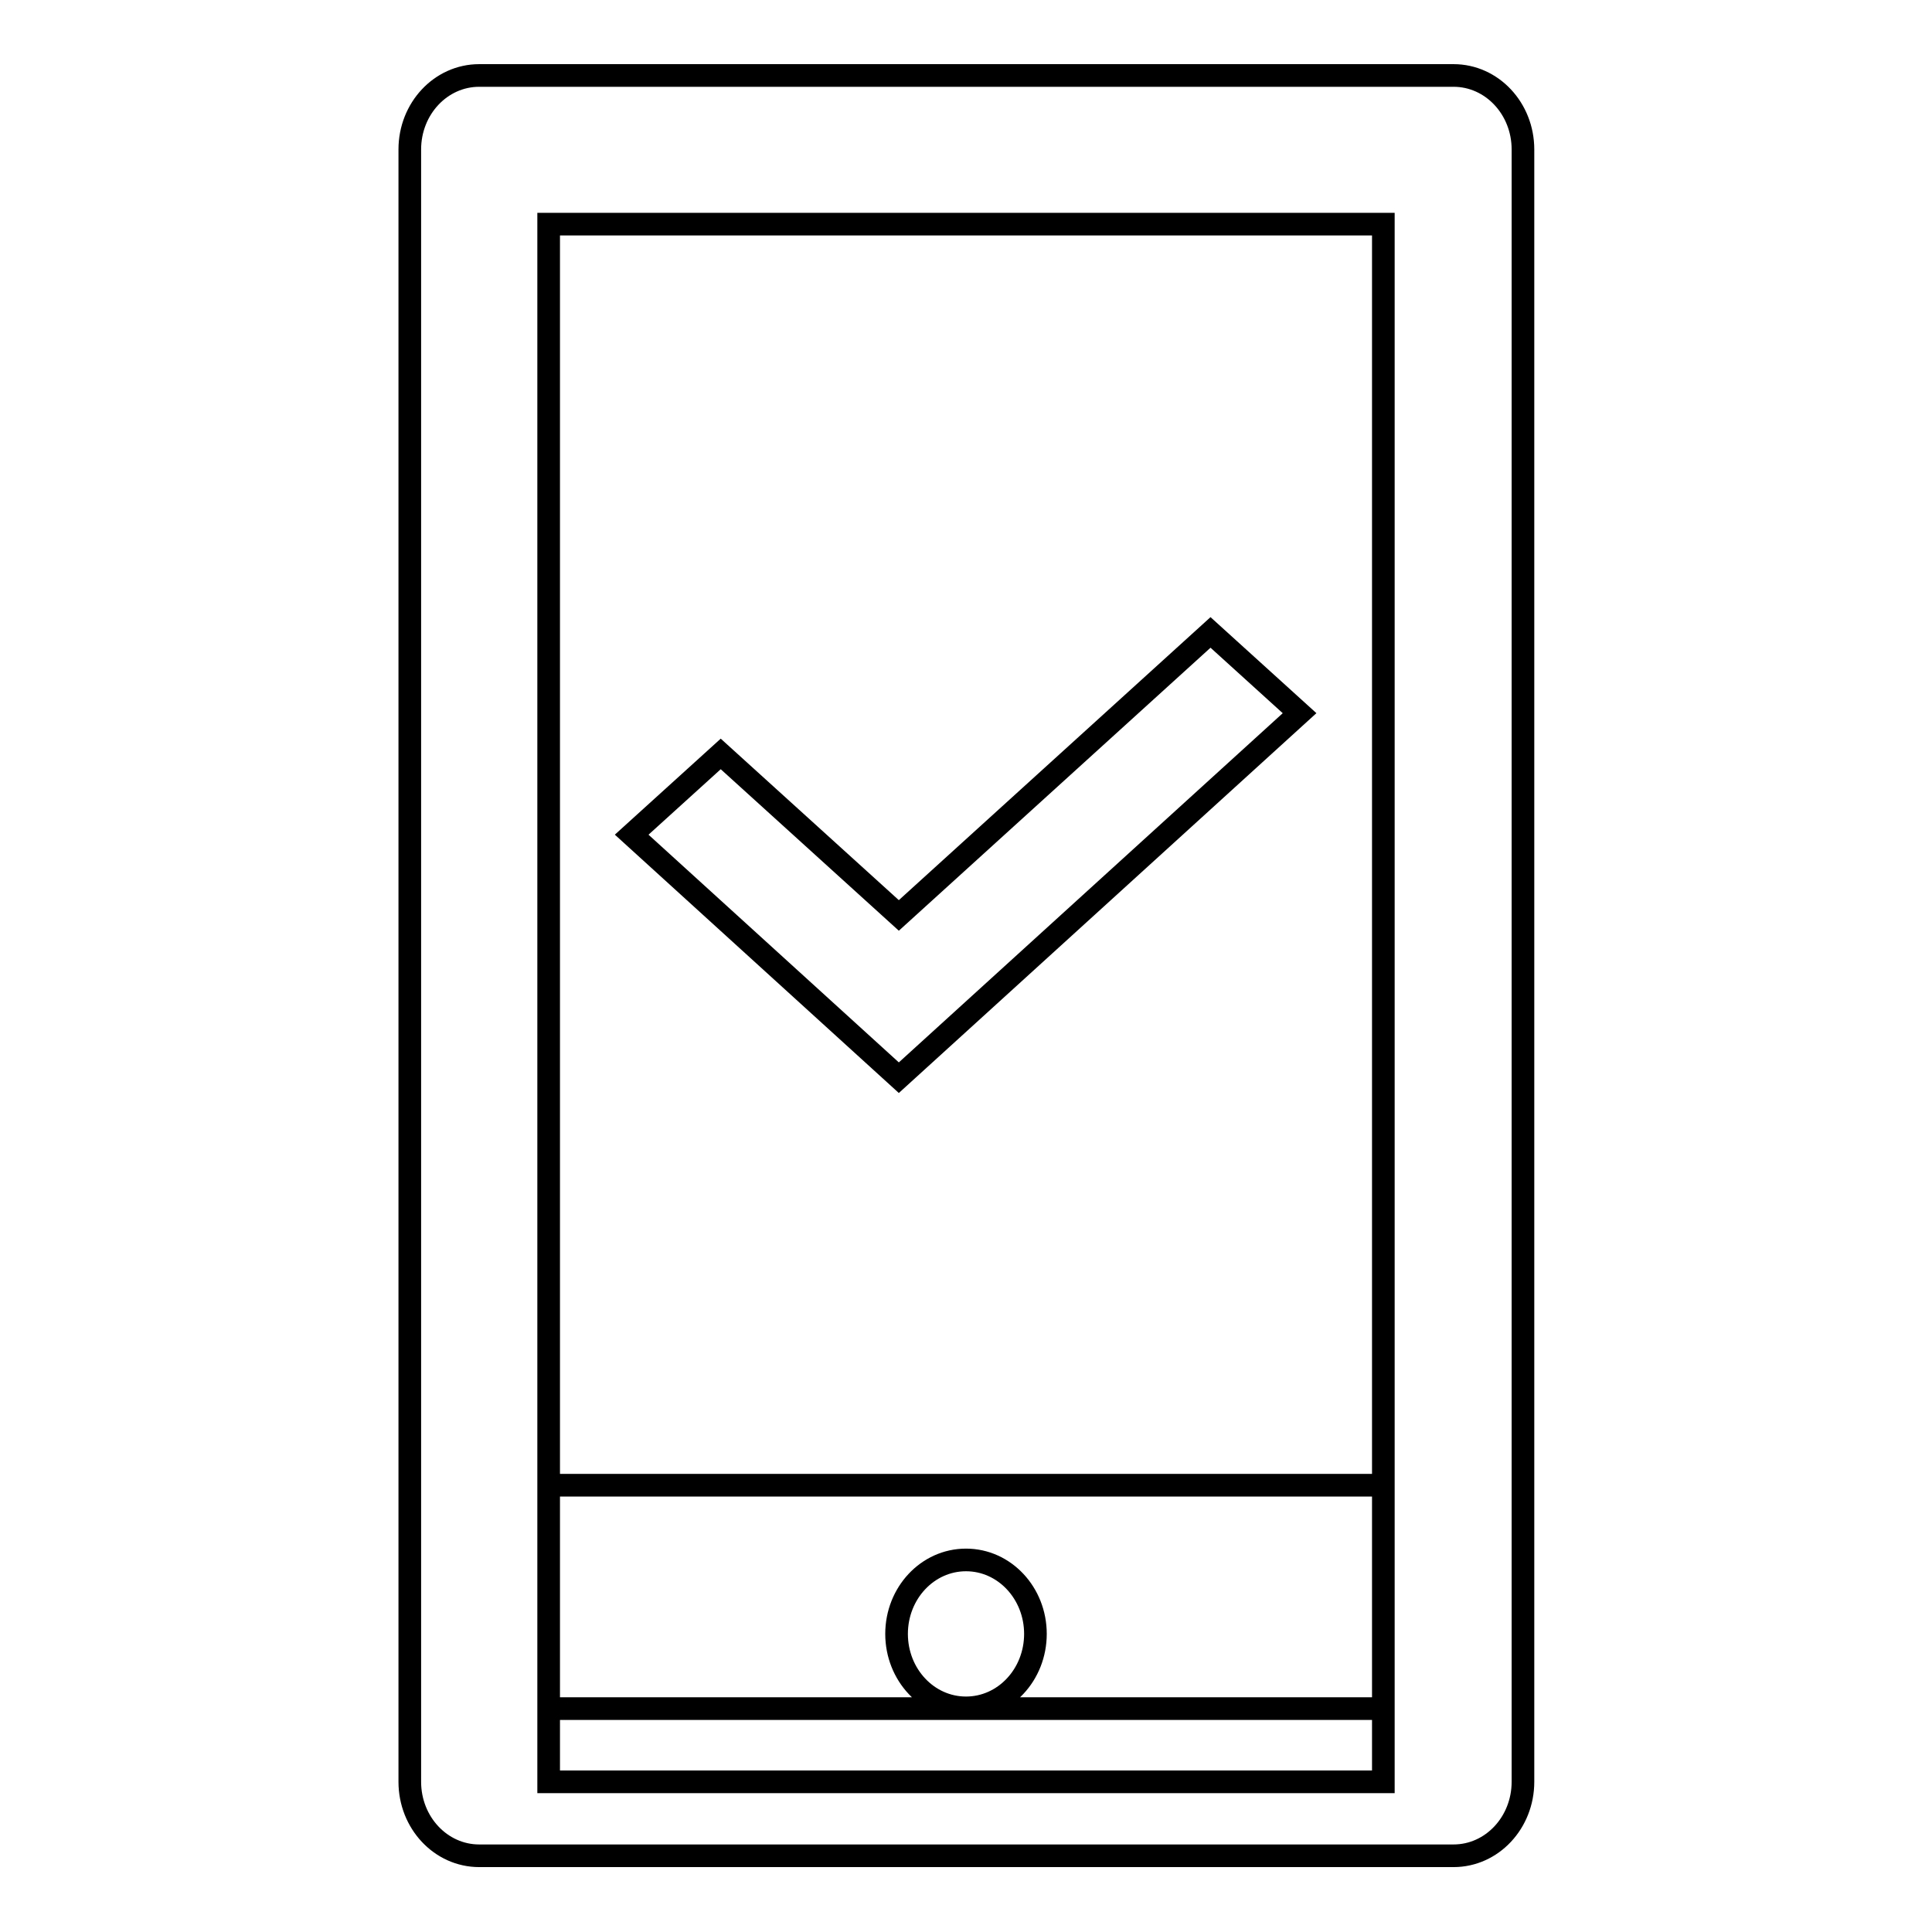
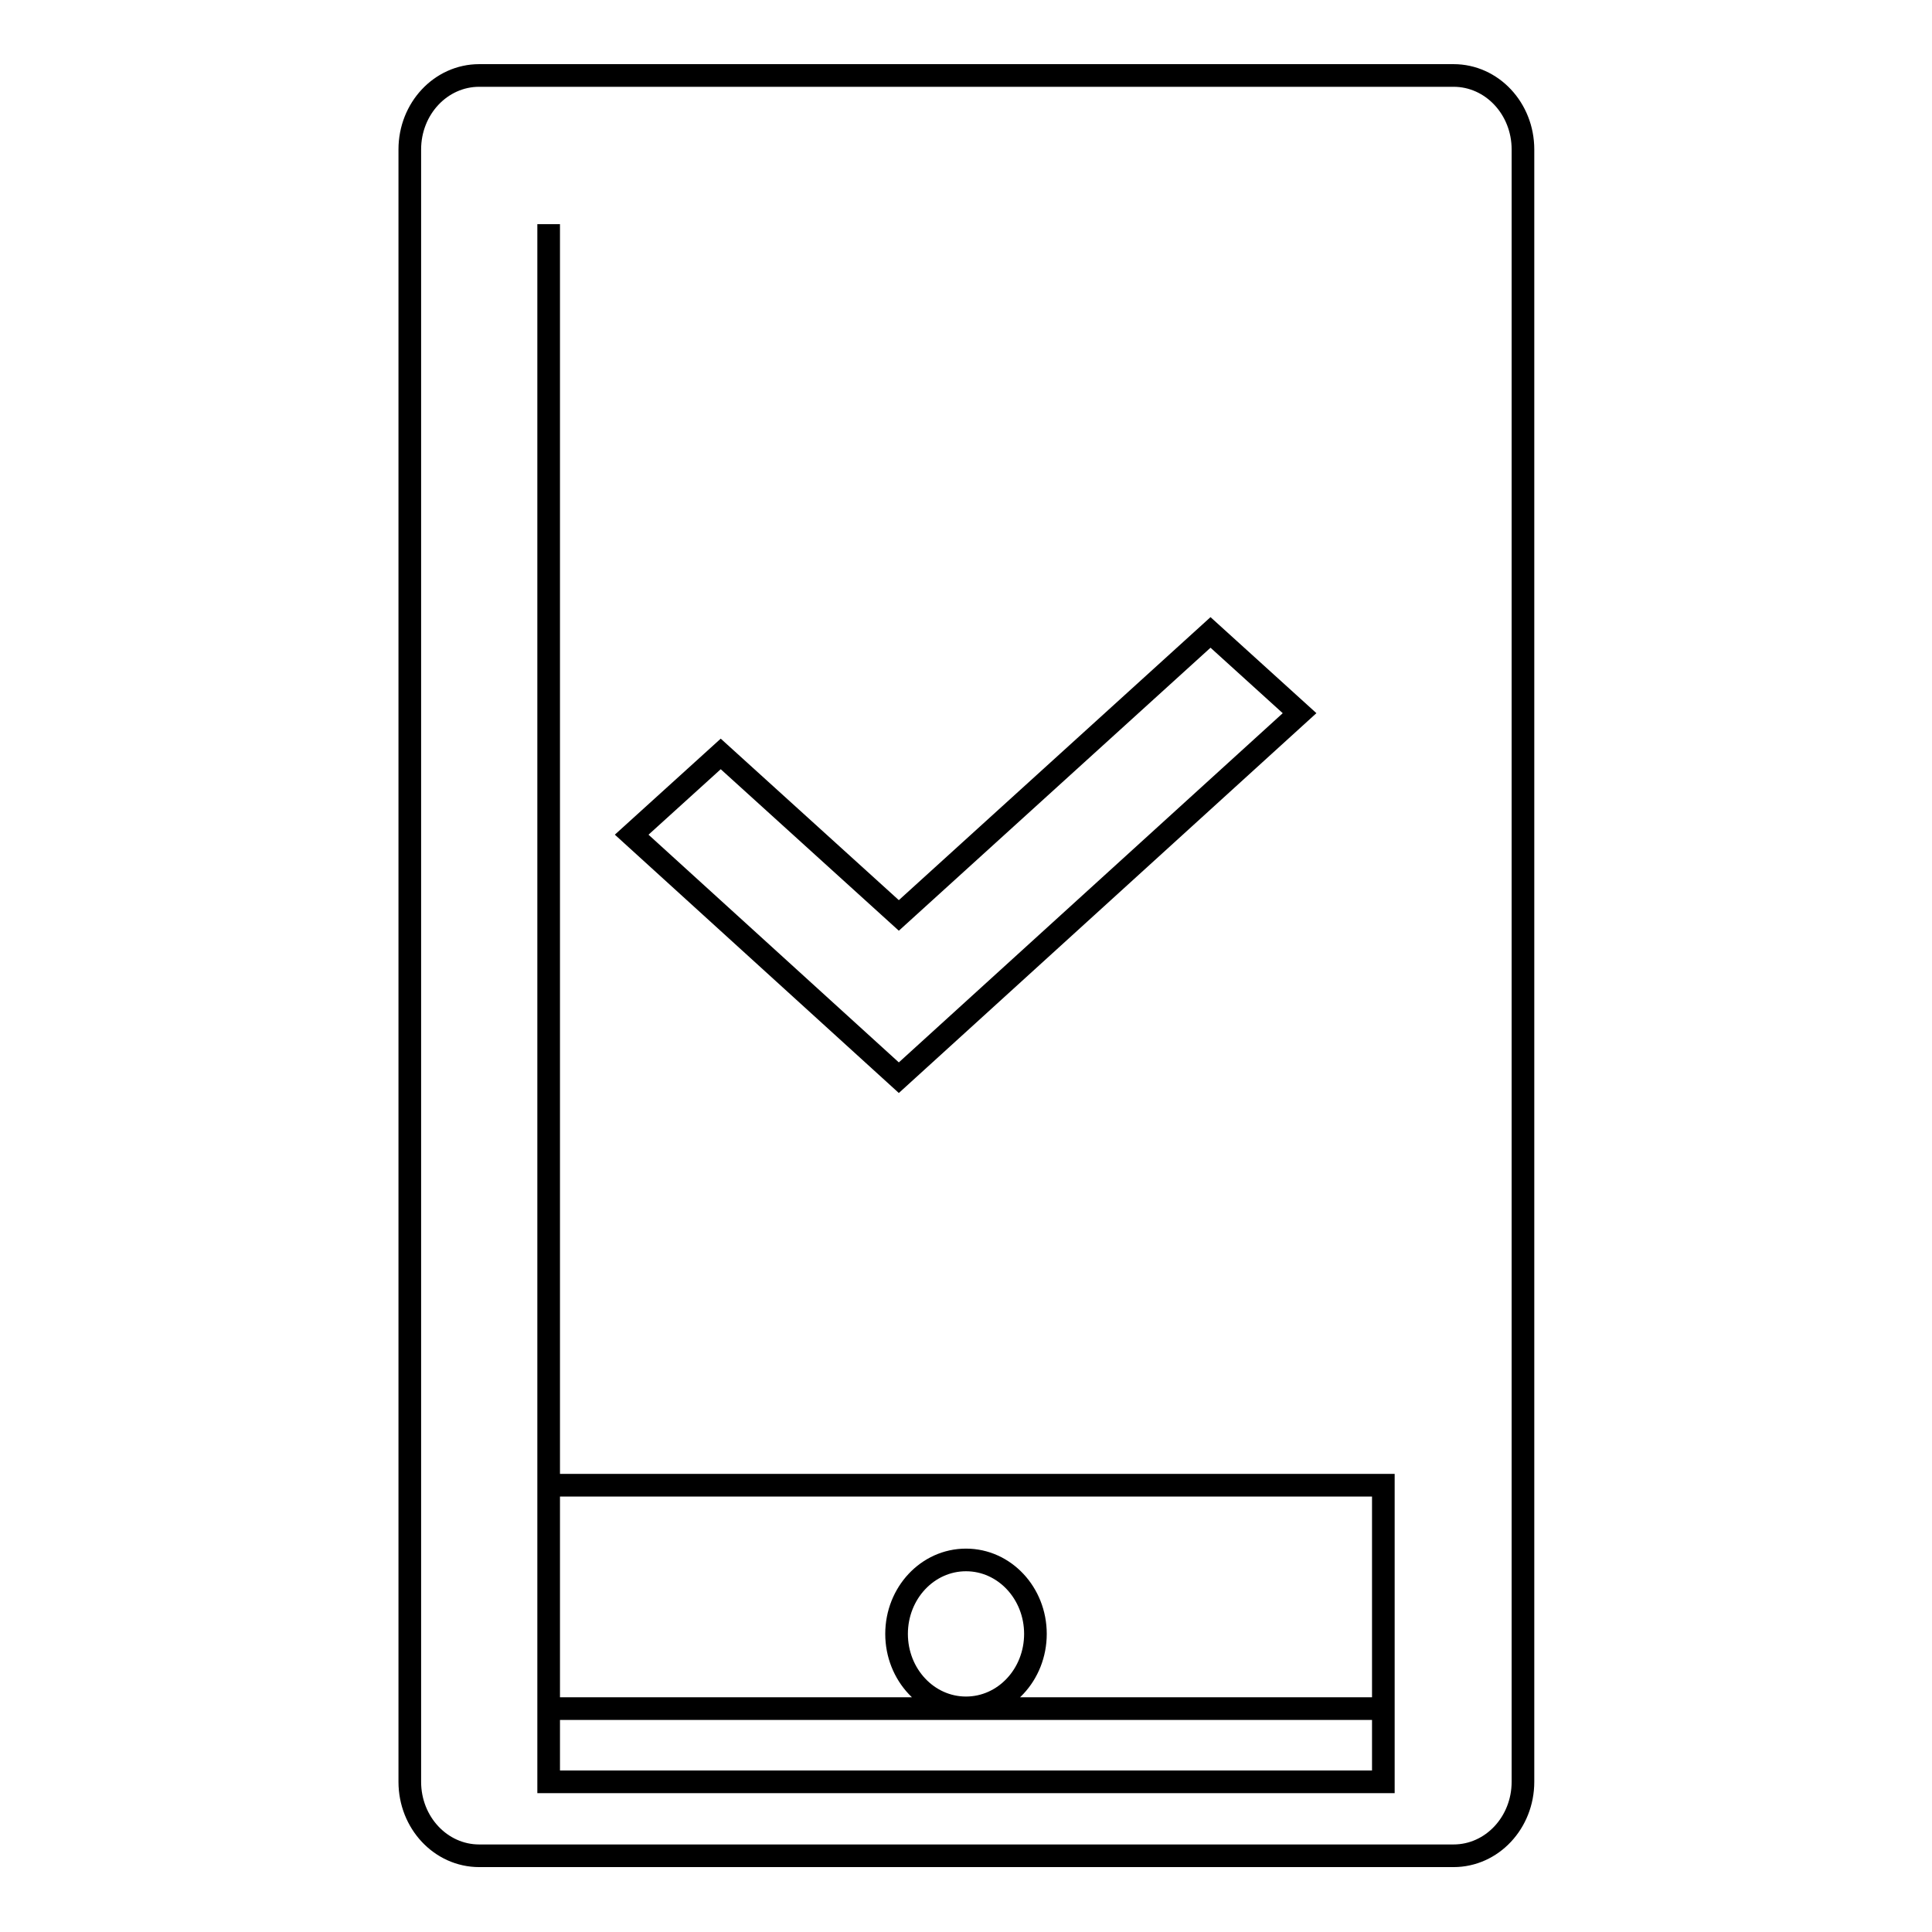
<svg xmlns="http://www.w3.org/2000/svg" version="1.1" x="0px" y="0px" viewBox="0 0 256 256" enable-background="new 0 0 256 256" xml:space="preserve">
  <g>
-     <path stroke-width="3" fill-opacity="0" stroke="#000000" d="M72.7,29.7v196.7h110.6V29.7H72.7z M63.5,10h129.1c5.1,0,9.2,4.4,9.2,9.8v216.3c0,5.4-4.1,9.8-9.2,9.8H63.5 c-5.1,0-9.2-4.4-9.2-9.8V19.8C54.3,14.4,58.4,10,63.5,10z M72.7,196.8h110.6v39.3H72.7V196.8z M128,226.3c5.1,0,9.2-4.4,9.2-9.8 s-4.1-9.8-9.2-9.8c-5.1,0-9.2,4.4-9.2,9.8S122.9,226.3,128,226.3z M119.1,121.3l41.3-37.5l11.8,10.7l-53.1,48.3l-35.4-32.2 l11.8-10.7L119.1,121.3z" />
+     <path stroke-width="3" fill-opacity="0" stroke="#000000" d="M72.7,29.7v196.7h110.6H72.7z M63.5,10h129.1c5.1,0,9.2,4.4,9.2,9.8v216.3c0,5.4-4.1,9.8-9.2,9.8H63.5 c-5.1,0-9.2-4.4-9.2-9.8V19.8C54.3,14.4,58.4,10,63.5,10z M72.7,196.8h110.6v39.3H72.7V196.8z M128,226.3c5.1,0,9.2-4.4,9.2-9.8 s-4.1-9.8-9.2-9.8c-5.1,0-9.2,4.4-9.2,9.8S122.9,226.3,128,226.3z M119.1,121.3l41.3-37.5l11.8,10.7l-53.1,48.3l-35.4-32.2 l11.8-10.7L119.1,121.3z" />
  </g>
</svg>